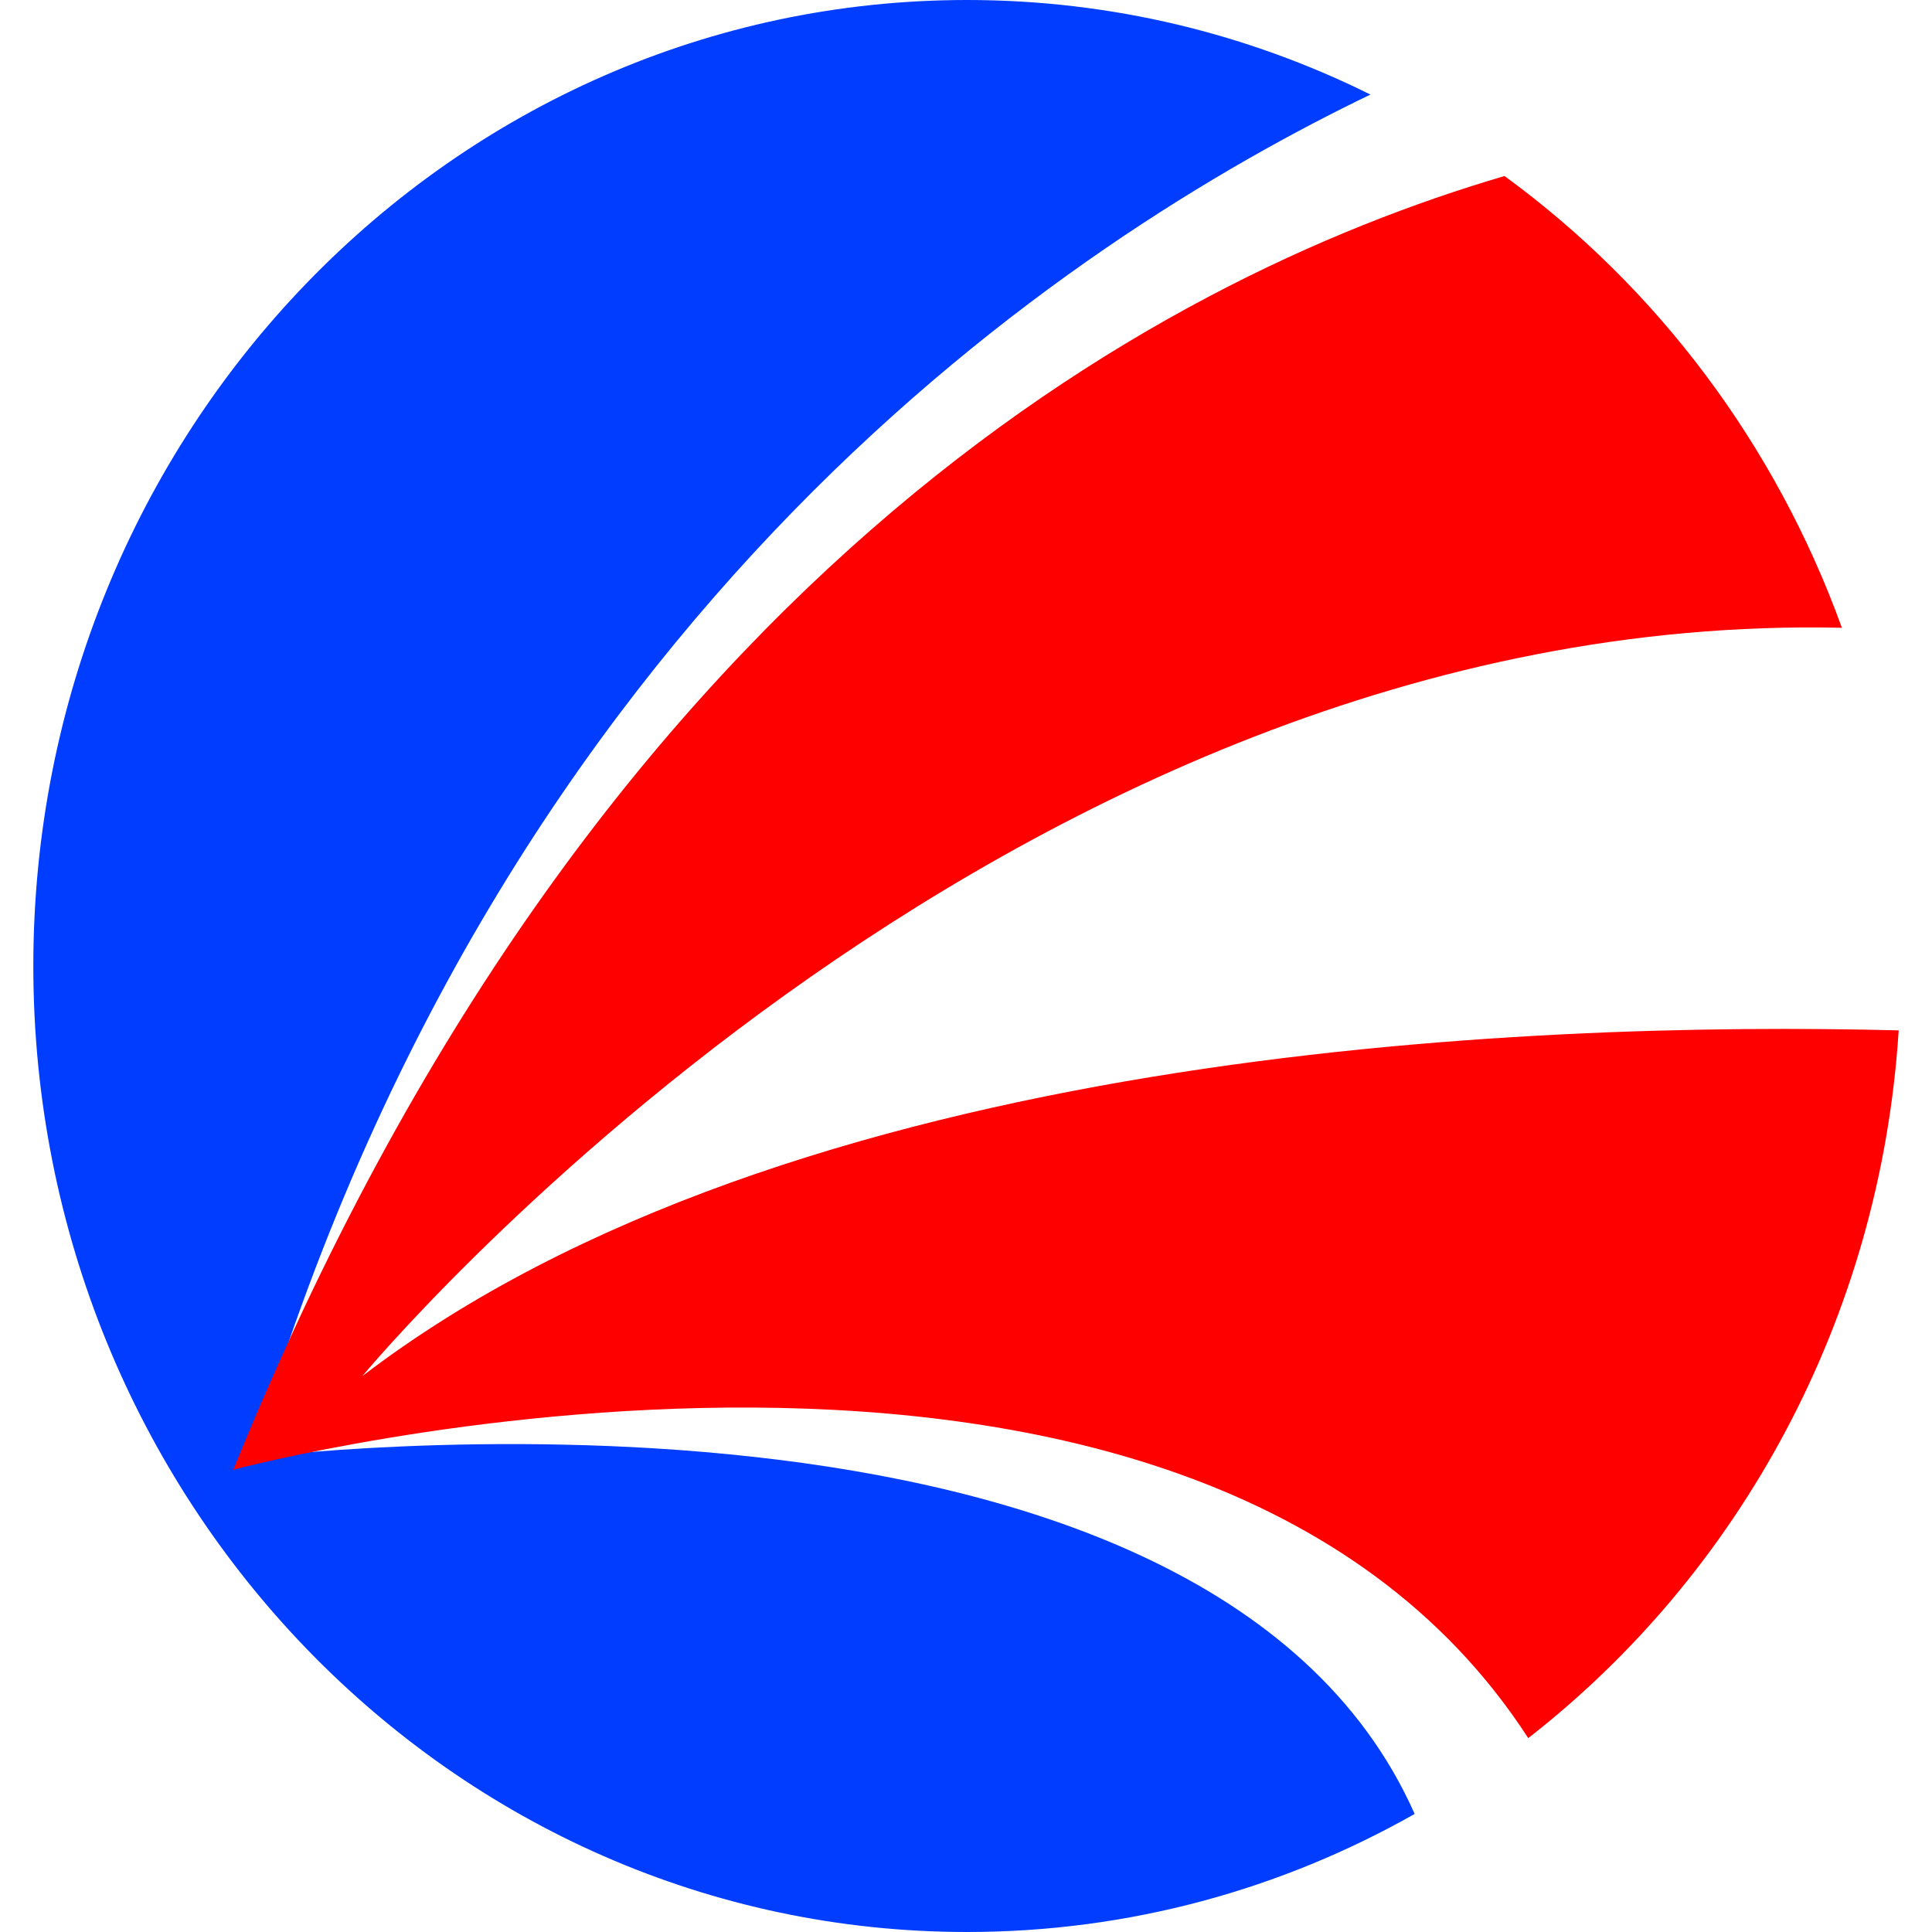
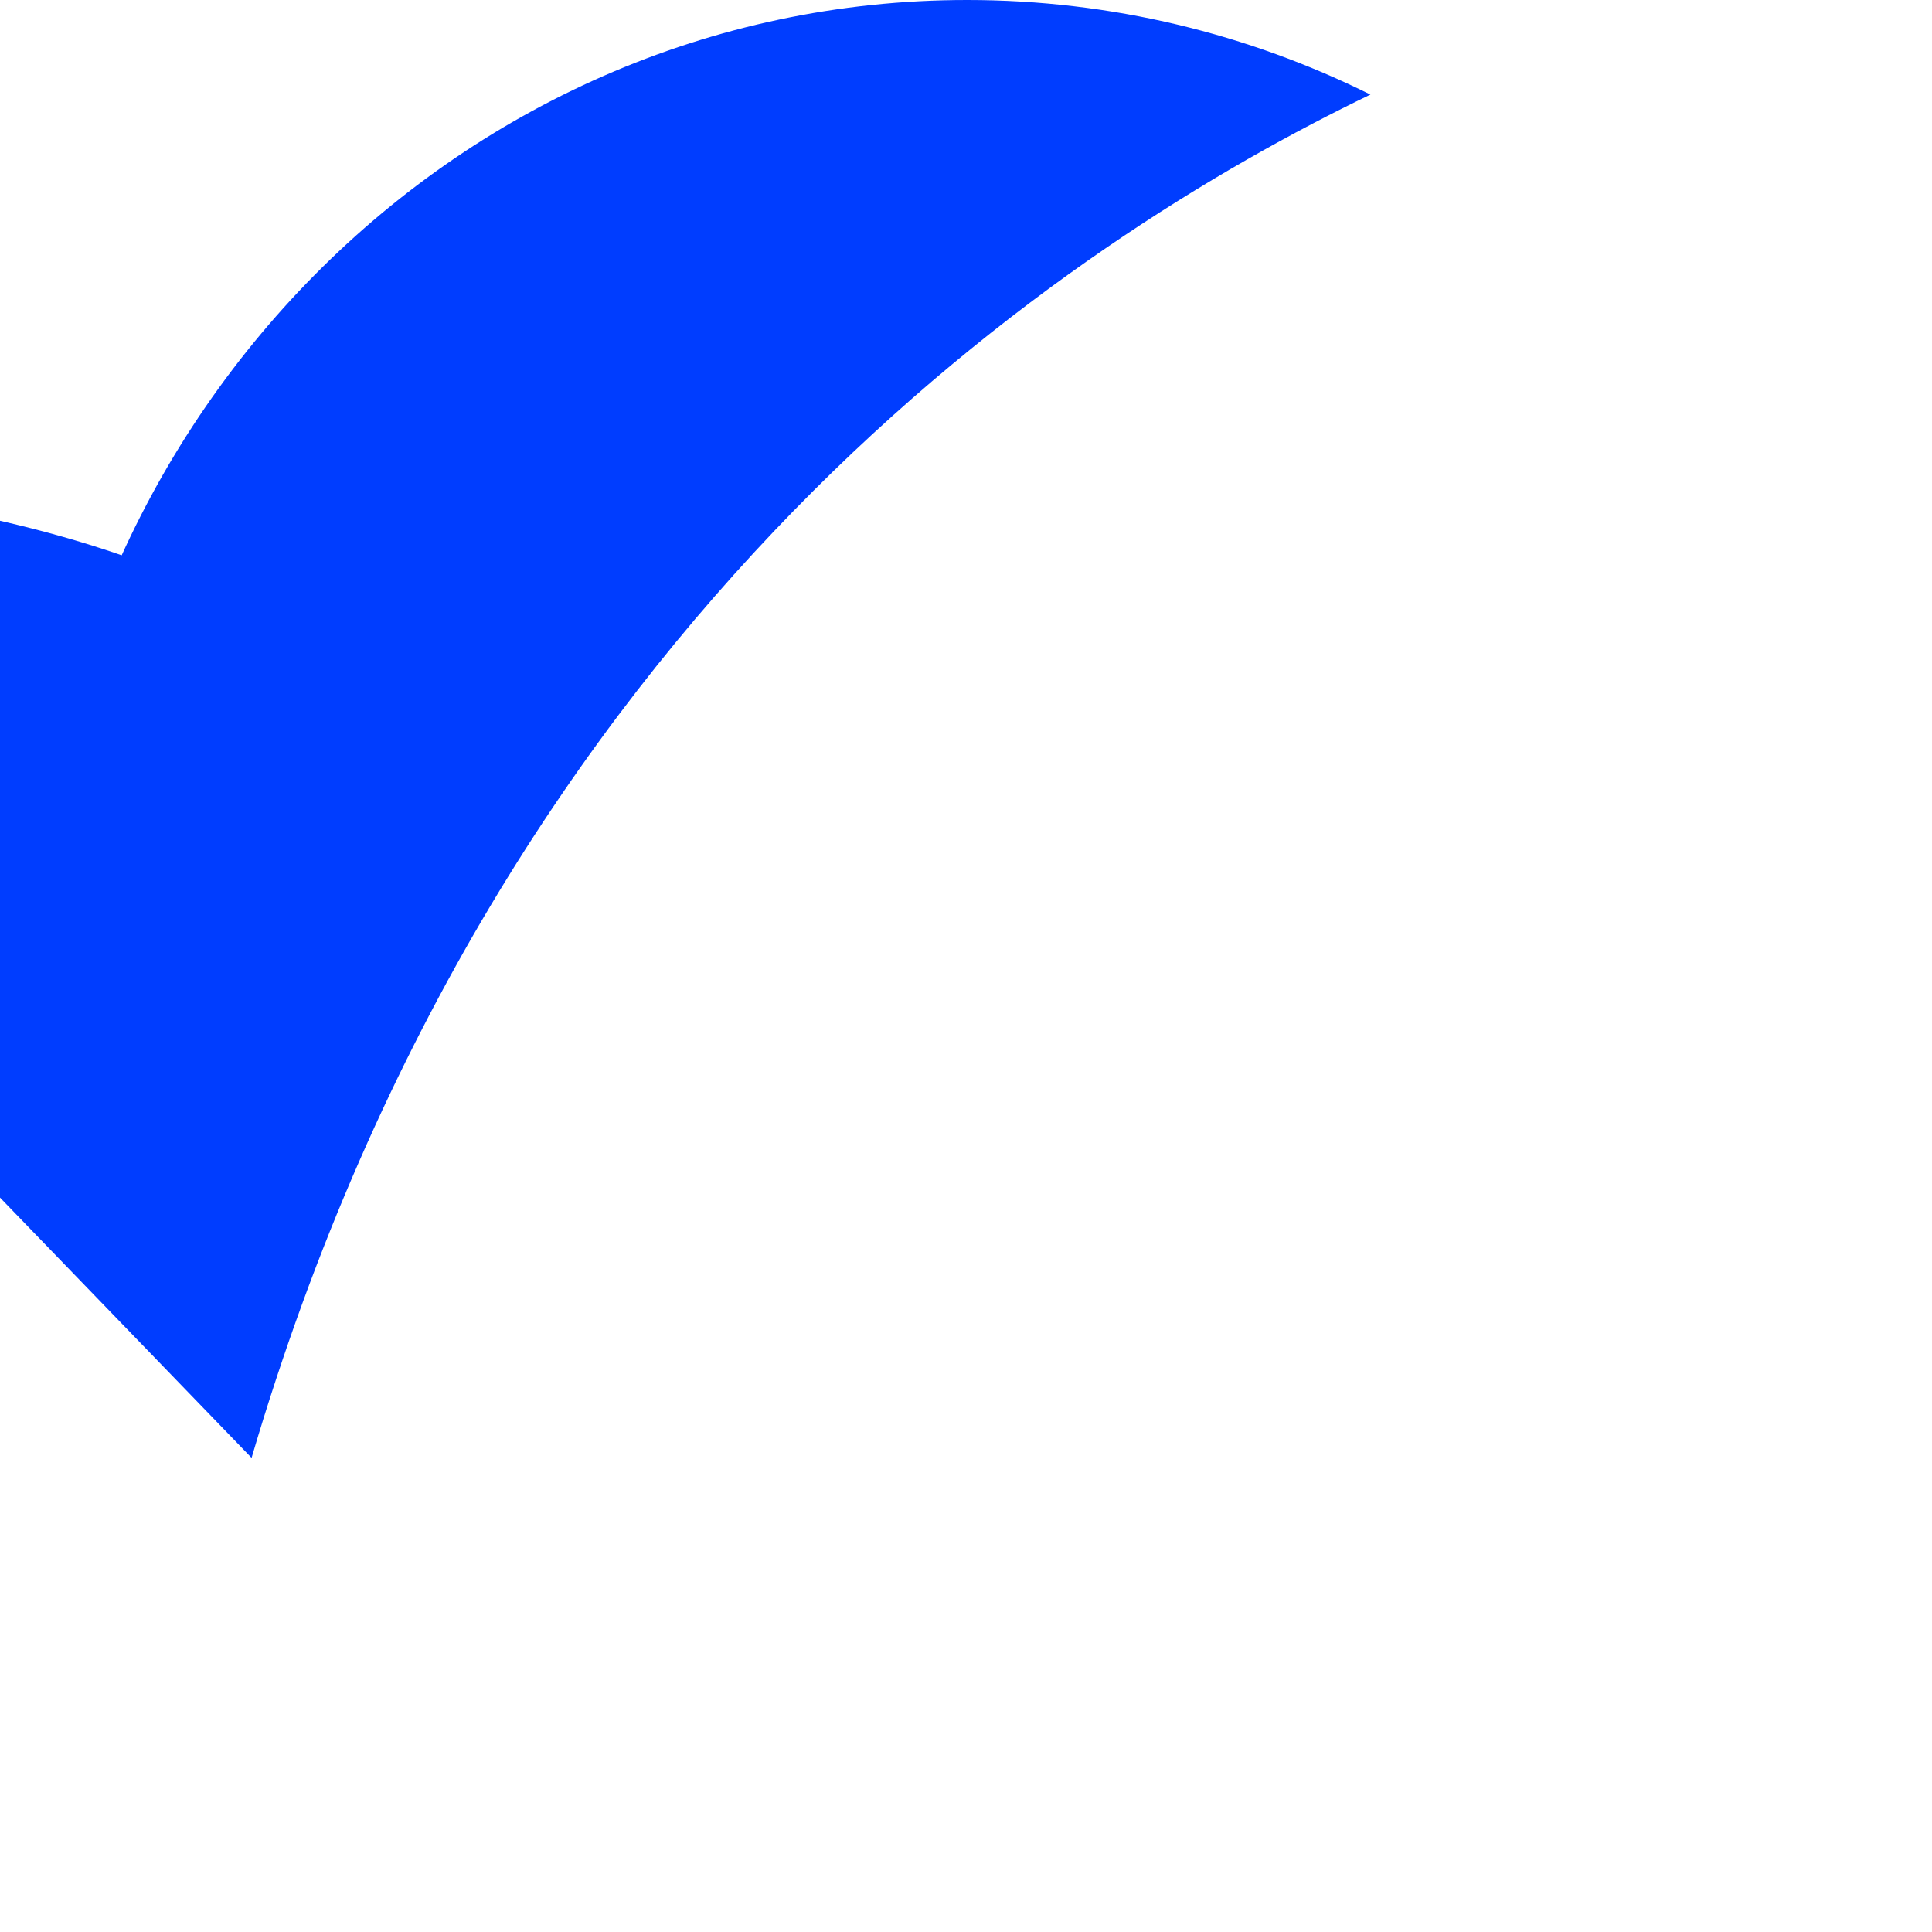
<svg xmlns="http://www.w3.org/2000/svg" version="1.1" width="512" height="512">
  <svg id="SvgjsSvg1002" viewBox="0 0 512 512">
    <defs>
      <style>.b{fill:#003dff;}.c{fill:red;}</style>
    </defs>
-     <path class="b" d="M66.67,386.35C133,161.05,284.3,63.07,363.18,25.06,330.83,9,294.57,0,256.28,0,119.62,0,8.83,114.62,8.83,256s110.79,256,247.45,256c42.98,0,83.4-11.34,118.62-31.29-56.12-126.53-308.23-94.36-308.23-94.36Z" />
-     <path class="c" d="M96.01,364.7s168.25-203.42,392.11-198.33c-17.58-48.64-49.04-90.27-89.41-119.72-93.54,27.46-241.37,107.86-336.89,342.84,0,0,253.34-67.63,343.18,71.13,55.85-43.51,93.3-110.93,98.17-187.56-98.67-2.5-293.74,4.87-407.16,91.64Z" />
+     <path class="b" d="M66.67,386.35C133,161.05,284.3,63.07,363.18,25.06,330.83,9,294.57,0,256.28,0,119.62,0,8.83,114.62,8.83,256c42.98,0,83.4-11.34,118.62-31.29-56.12-126.53-308.23-94.36-308.23-94.36Z" />
  </svg>
  <style>@media (prefers-color-scheme: light) { :root { filter: none; } }
@media (prefers-color-scheme: dark) { :root { filter: none; } }
</style>
</svg>